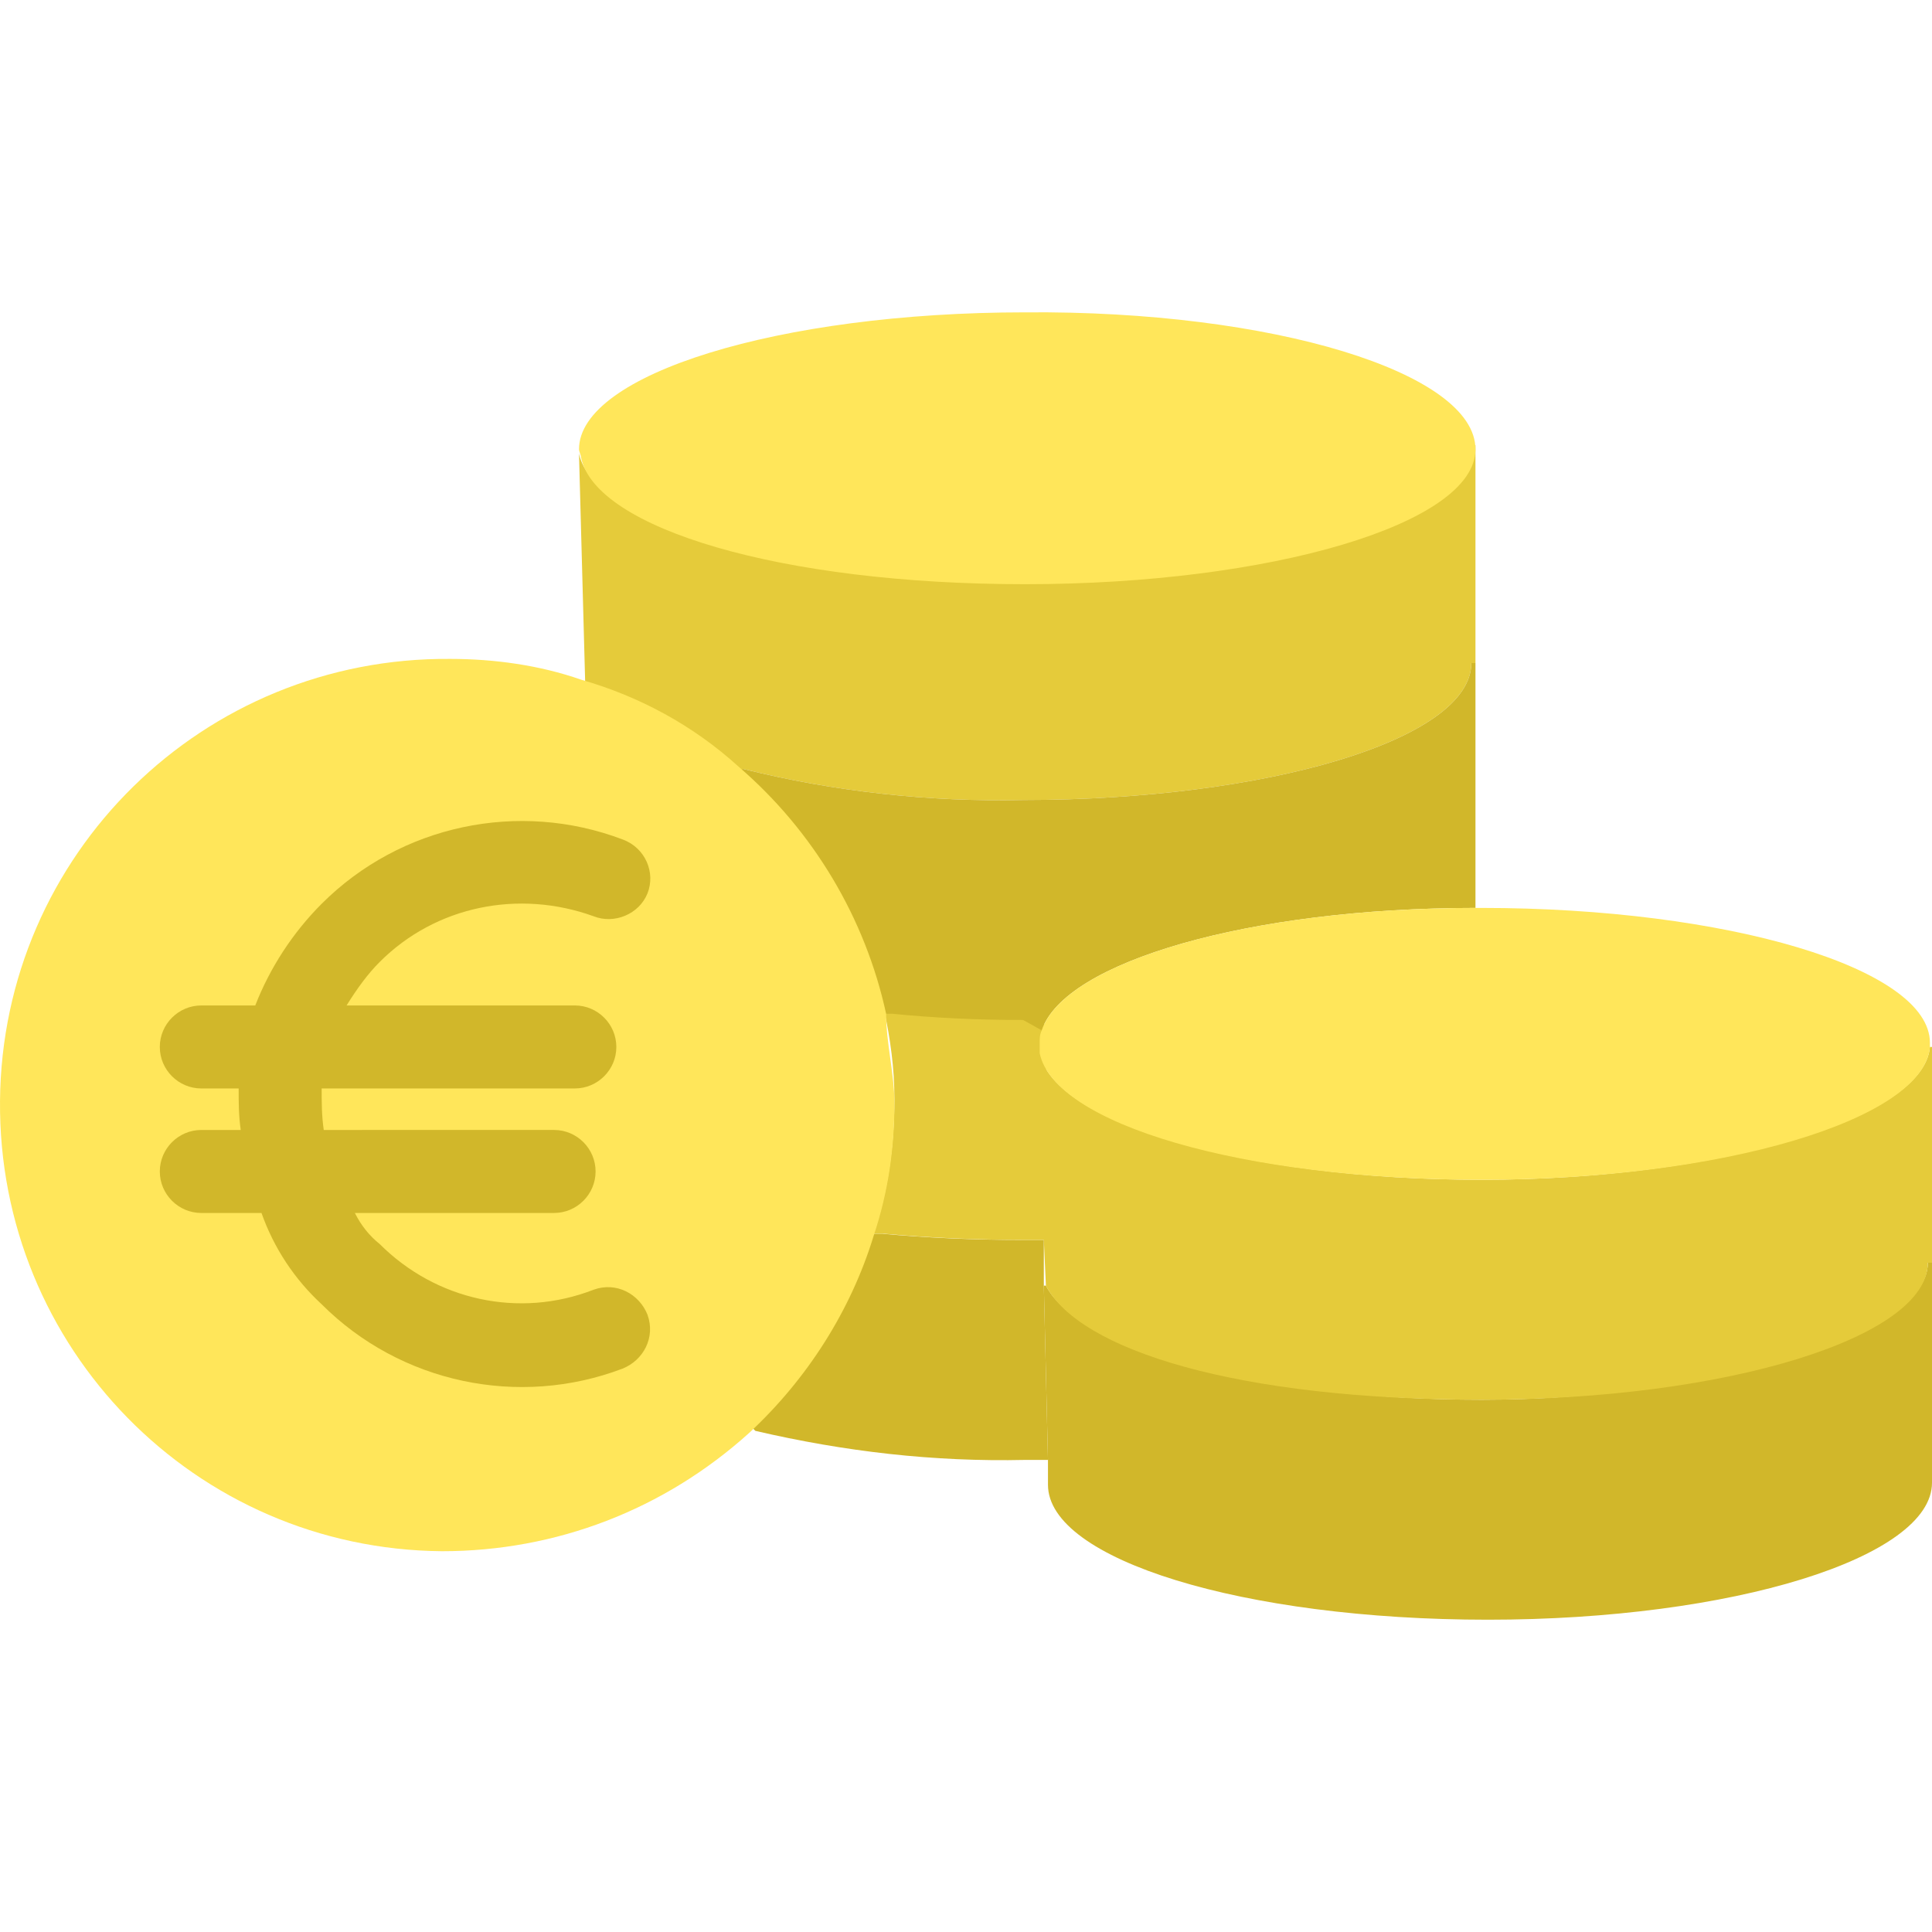
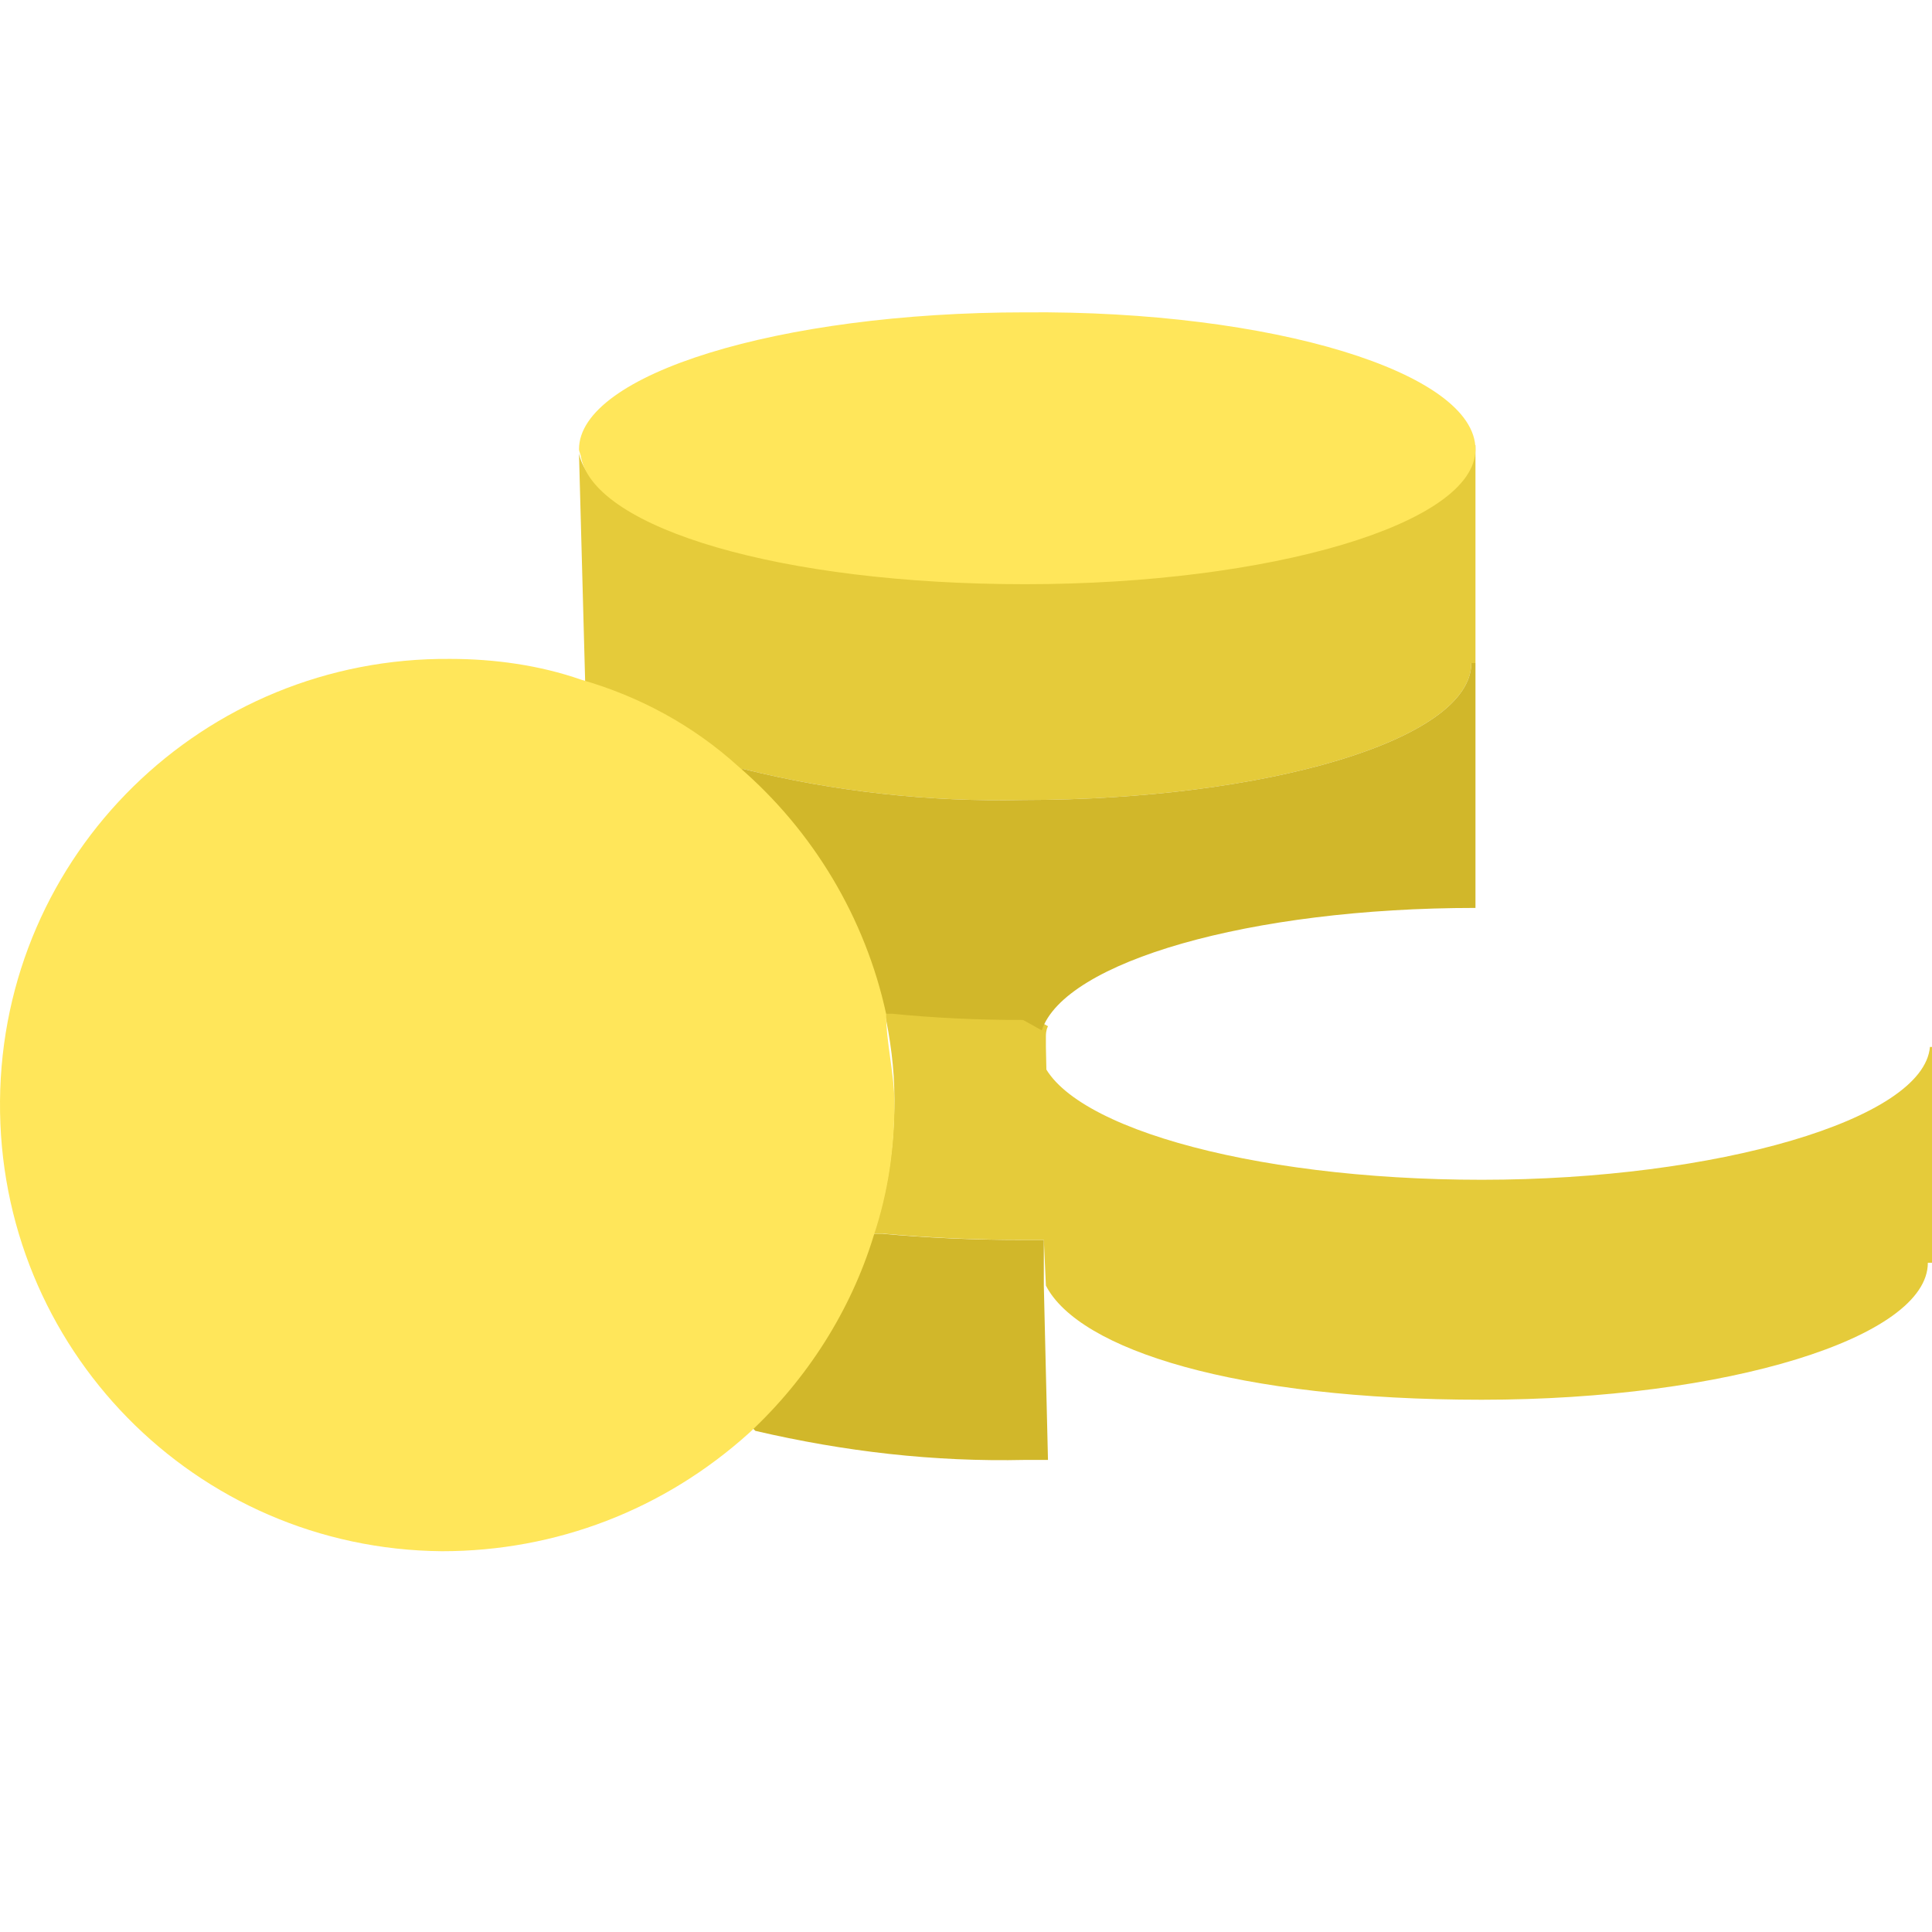
<svg xmlns="http://www.w3.org/2000/svg" version="1.1" width="512" height="512" x="0" y="0" viewBox="0 0 486.404 486.404" style="enable-background:new 0 0 512 512" xml:space="preserve" class="">
  <g>
-     <path style="" d="M486.404,317.919v55.38c0,18.808-50.155,34.482-111.804,34.482s-110.759-15.151-110.759-33.959  v-6.269l-1.045-43.886h0.522c8.359,16.196,54.335,28.735,109.714,28.735s112.327-15.673,112.327-34.482H486.404z" fill="#d1b72a" data-original="#e2a63b" class="" />
    <path style="" d="M371.465,112.074v54.857h-1.045c0,19.331-51.722,34.482-112.849,34.482  c-23.51,0.522-47.543-2.09-70.531-7.837l-1.045,1.045c-11.494-9.404-24.555-16.718-38.661-21.42v-1.045l-1.567-57.992  c3.657,17.763,52.245,31.869,111.282,31.869s113.371-15.151,113.371-33.959H371.465z" fill="#e5cb3a" data-original="#f4b844" class="" />
    <path style="" d="M371.465,113.119L371.465,113.119c0,18.808-51.722,33.959-113.371,33.959  s-108.147-14.106-111.804-31.869c0-0.522-0.522-1.567-0.522-2.09c0-18.808,50.155-34.482,112.327-34.482  C320.265,78.115,371.465,93.788,371.465,113.119z" fill="#ffe65a" data-original="#fedb41" class="" />
    <path style="" d="M263.318,323.666L263.318,323.666l-0.522-11.494l-1.045-47.02  c3.657,17.763,52.245,31.869,111.282,31.869s111.282-15.151,112.849-33.437h0.522v54.335h-1.045  c0,18.808-50.678,34.482-112.327,34.482C311.384,352.4,271.678,339.862,263.318,323.666z" fill="#e5cb3a" data-original="#f4b844" class="" />
    <path style="" d="M188.608,358.67c14.106-13.061,25.078-29.78,30.824-48.065h2.612  c11.494,1.045,22.988,1.567,35.527,1.567h5.224v11.494l1.045,43.886h-5.747c-22.988,0.522-45.453-2.09-67.918-7.314L188.608,358.67z  " fill="#d1b72a" data-original="#e2a63b" class="" />
    <path style="" d="M263.318,260.972v2.612l1.045,48.588h-5.225c-13.061,0-25.078-0.522-36.571-1.567h-2.612  c3.657-10.971,5.224-22.465,5.224-33.959c0-7.837-1.045-15.151-2.612-22.465h2.612c10.971,1.045,21.943,1.567,33.959,1.567  l4.702,2.612C263.318,259.404,263.318,260.449,263.318,260.972z" fill="#e5cb3a" data-original="#f4b844" class="" />
    <path style="" d="M187.041,193.576c22.988,5.747,47.02,8.359,70.531,7.837c61.126,0,112.849-15.151,112.849-34.482  h1.045v61.649c-56.947,0-103.445,13.584-109.192,30.824l-4.702-2.612c-11.494,0-22.465-0.522-32.914-1.567h-2.612  c-4.702-24.033-17.241-45.453-36.049-61.127L187.041,193.576z" fill="#d1b72a" data-original="#e2a63b" class="" />
    <g>
      <path style="" d="M223.09,255.225L223.09,255.225c-5.224-24.033-18.286-45.975-37.094-62.171   c-11.494-10.449-25.078-17.763-39.706-21.943c-10.449-3.657-21.943-5.224-32.914-5.224C51.204,165.363,0.526,214.996,0.004,277.167   c-0.522,62.171,49.11,112.849,111.282,113.371c28.735,0,55.902-10.449,77.322-29.78c14.629-13.584,25.6-30.824,31.347-49.633   c3.657-10.971,5.224-21.943,5.224-33.437C225.18,270.376,223.09,262.539,223.09,255.225z" fill="#ffe65a" data-original="#fedb41" class="" />
-       <path style="" d="M485.882,262.539v1.045c-1.567,18.286-52.245,33.437-112.849,33.437s-107.625-14.106-111.282-31.869   v-2.612c0-1.045,0-2.09,0.522-3.135c5.747-17.241,52.245-30.824,109.192-30.824h1.567   C434.682,228.58,485.882,243.731,485.882,262.539z" fill="#ffe65a" data-original="#fedb41" class="" />
    </g>
-     <path style="" d="M163.008,330.98c-2.09-5.224-7.837-8.359-13.584-6.269l0,0c-18.808,7.314-39.706,2.612-53.812-11.494  c-2.612-2.09-4.702-4.702-6.269-7.837h50.155c5.747,0,10.449-4.702,10.449-10.449s-4.702-10.449-10.449-10.449H81.506  c-0.522-3.657-0.522-6.792-0.522-10.449h63.739c5.747,0,10.449-4.702,10.449-10.449c0-5.747-4.702-10.449-10.449-10.449H87.253  c2.612-4.18,5.224-7.837,8.359-10.971c14.106-14.106,35.004-18.286,53.812-11.494c5.224,2.09,11.494-0.522,13.584-5.747  c2.09-5.224-0.522-11.494-6.269-13.584l0,0c-26.122-9.926-55.902-3.657-75.755,16.196c-7.314,7.314-13.061,16.196-16.718,25.6  H50.682c-5.747,0-10.449,4.702-10.449,10.449c0,5.747,4.702,10.449,10.449,10.449h9.404c0,3.657,0,6.792,0.522,10.449h-9.926  c-5.747,0-10.449,4.702-10.449,10.449s4.702,10.449,10.449,10.449h15.151c3.135,8.882,8.359,16.718,15.151,22.988  c19.853,19.853,49.633,26.122,75.755,16.196C161.963,342.474,165.098,336.727,163.008,330.98L163.008,330.98z" fill="#d1b72a" data-original="#e2a63b" class="" />
  </g>
</svg>